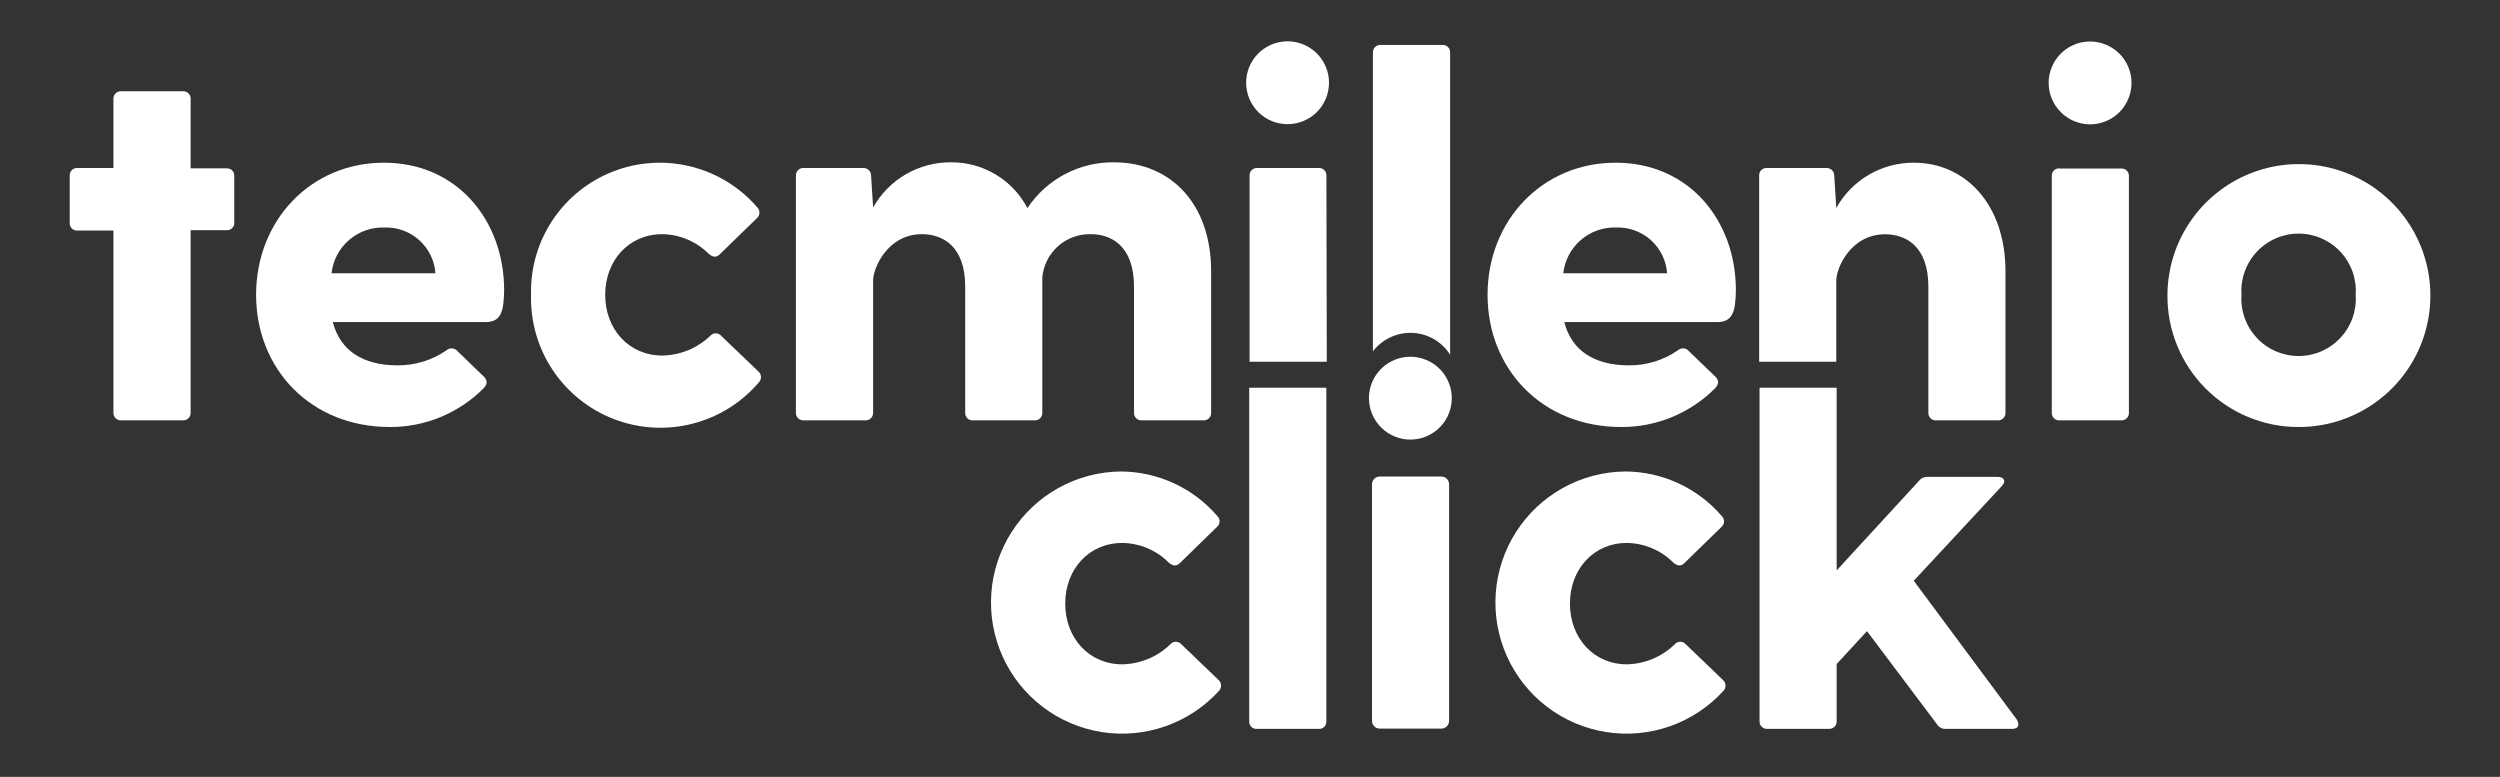
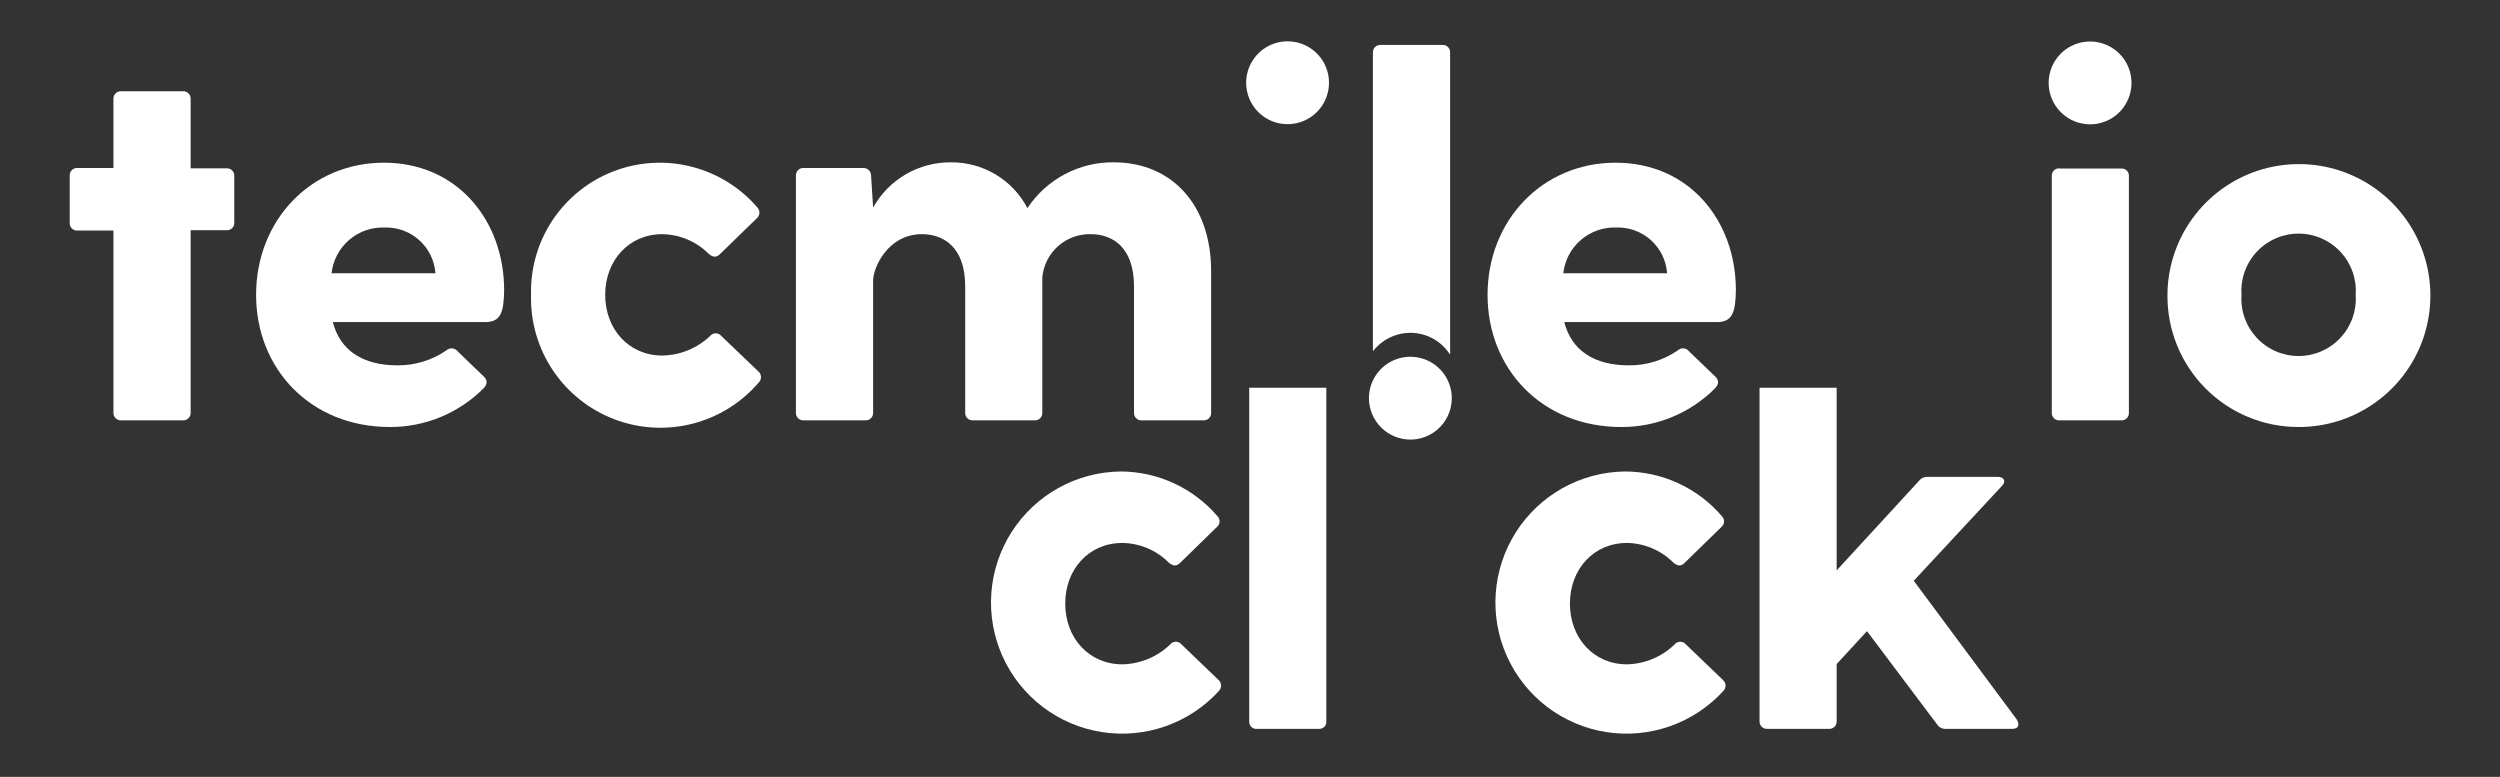
<svg xmlns="http://www.w3.org/2000/svg" width="354" height="110" viewBox="0 0 354 110" fill="none">
  <rect x="0" y="0" width="354" height="110" fill="#333333" stroke="none" />
  <path d="M199.746 47.126C200.863 47.132 201.961 47.419 202.938 47.962C203.915 48.504 204.74 49.283 205.336 50.228V7.449C205.344 7.303 205.32 7.157 205.268 7.021C205.215 6.885 205.134 6.761 205.03 6.658C204.926 6.556 204.802 6.476 204.665 6.425C204.528 6.374 204.382 6.353 204.236 6.362H195.504C195.359 6.353 195.213 6.374 195.076 6.425C194.939 6.476 194.815 6.556 194.711 6.658C194.607 6.761 194.526 6.885 194.473 7.021C194.42 7.157 194.397 7.303 194.405 7.449V49.744C195.034 48.927 195.843 48.266 196.77 47.812C197.696 47.358 198.714 47.123 199.746 47.126Z" fill="white" />
  <path d="M33.173 24.872V31.509C33.183 31.654 33.161 31.8 33.11 31.936C33.059 32.072 32.979 32.196 32.876 32.299C32.773 32.402 32.65 32.481 32.514 32.532C32.377 32.584 32.232 32.605 32.087 32.596H26.994V58.423C27.002 58.57 26.978 58.716 26.926 58.853C26.873 58.989 26.792 59.114 26.689 59.217C26.585 59.321 26.461 59.402 26.324 59.454C26.187 59.507 26.041 59.53 25.895 59.523H17.163C17.016 59.53 16.87 59.507 16.733 59.454C16.596 59.402 16.472 59.321 16.368 59.217C16.265 59.114 16.184 58.989 16.131 58.853C16.079 58.716 16.055 58.57 16.063 58.423V32.648H10.97C10.825 32.657 10.679 32.636 10.542 32.585C10.405 32.534 10.28 32.454 10.177 32.352C10.073 32.249 9.992 32.125 9.939 31.989C9.886 31.853 9.863 31.707 9.871 31.561V24.872C9.863 24.726 9.886 24.58 9.939 24.444C9.992 24.308 10.073 24.185 10.177 24.082C10.28 23.979 10.405 23.9 10.542 23.849C10.679 23.798 10.825 23.776 10.97 23.785H16.063V14.007C16.055 13.861 16.078 13.715 16.131 13.579C16.184 13.443 16.265 13.319 16.369 13.217C16.473 13.114 16.597 13.035 16.734 12.983C16.871 12.932 17.017 12.911 17.163 12.92H25.895C26.04 12.911 26.186 12.932 26.323 12.983C26.46 13.035 26.584 13.114 26.688 13.217C26.792 13.319 26.873 13.443 26.926 13.579C26.979 13.715 27.002 13.861 26.994 14.007V23.838H32.087C32.227 23.829 32.368 23.849 32.501 23.897C32.633 23.945 32.754 24.02 32.856 24.117C32.958 24.214 33.039 24.332 33.094 24.462C33.148 24.591 33.175 24.731 33.173 24.872Z" fill="white" />
  <path d="M68.716 45.608H47.128C48.15 49.613 51.357 51.734 56.292 51.734C58.759 51.753 61.173 51.013 63.205 49.613C63.317 49.511 63.449 49.434 63.593 49.385C63.737 49.337 63.89 49.319 64.041 49.333C64.192 49.346 64.339 49.391 64.472 49.464C64.606 49.537 64.722 49.637 64.815 49.757L68.598 53.41C69.03 53.907 69.03 54.417 68.454 55.007C66.715 56.745 64.649 58.123 62.375 59.06C60.102 59.996 57.665 60.474 55.206 60.465C43.986 60.465 36.263 52.244 36.263 41.746C36.263 31.247 43.96 23.039 54.368 23.039C64.775 23.039 71.386 31.26 71.386 41.091C71.334 44.089 70.981 45.608 68.716 45.608ZM46.945 38.696H61.66C61.529 36.892 60.704 35.21 59.359 34.002C58.014 32.794 56.253 32.154 54.446 32.216C52.609 32.152 50.816 32.784 49.425 33.985C48.034 35.187 47.149 36.869 46.945 38.696Z" fill="white" />
  <path d="M100.541 47.584C100.638 47.464 100.76 47.367 100.9 47.3C101.039 47.234 101.191 47.199 101.346 47.199C101.5 47.199 101.653 47.234 101.792 47.3C101.931 47.367 102.054 47.464 102.151 47.584L107.387 52.598C107.496 52.691 107.584 52.806 107.648 52.935C107.711 53.063 107.747 53.204 107.754 53.347C107.762 53.49 107.74 53.633 107.69 53.768C107.641 53.902 107.564 54.025 107.466 54.13C105.007 57.015 101.713 59.067 98.038 60.002C94.364 60.937 90.49 60.71 86.95 59.352C83.411 57.993 80.379 55.571 78.274 52.417C76.169 49.264 75.094 45.536 75.196 41.746C75.099 37.985 76.168 34.286 78.256 31.156C80.344 28.026 83.349 25.619 86.859 24.264C90.369 22.909 94.212 22.673 97.861 23.588C101.511 24.503 104.788 26.525 107.243 29.375C107.342 29.479 107.418 29.602 107.468 29.737C107.517 29.872 107.539 30.015 107.532 30.158C107.524 30.301 107.488 30.441 107.425 30.57C107.362 30.699 107.273 30.813 107.165 30.907L101.928 35.999C101.418 36.51 100.907 36.431 100.331 35.92C98.589 34.187 96.243 33.197 93.786 33.158C89.047 33.158 85.695 36.876 85.695 41.746C85.695 46.615 89.047 50.346 93.786 50.346C96.304 50.304 98.714 49.318 100.541 47.584Z" fill="white" />
  <path d="M171.495 38.408V58.423C171.505 58.569 171.483 58.715 171.432 58.852C171.381 58.989 171.301 59.113 171.199 59.217C171.096 59.321 170.973 59.402 170.836 59.455C170.7 59.507 170.554 59.531 170.409 59.523H161.664C161.518 59.531 161.372 59.507 161.236 59.455C161.1 59.402 160.976 59.321 160.873 59.217C160.771 59.113 160.691 58.989 160.64 58.852C160.589 58.715 160.568 58.569 160.577 58.423V40.581C160.577 34.834 157.37 33.158 154.45 33.158C152.745 33.118 151.088 33.727 149.814 34.862C148.541 35.997 147.746 37.573 147.591 39.272V58.423C147.6 58.57 147.578 58.717 147.526 58.855C147.475 58.993 147.394 59.118 147.29 59.222C147.186 59.326 147.061 59.407 146.923 59.459C146.785 59.511 146.638 59.532 146.491 59.523H137.759C137.613 59.531 137.467 59.507 137.331 59.455C137.195 59.402 137.071 59.321 136.969 59.217C136.866 59.113 136.787 58.989 136.736 58.852C136.685 58.715 136.663 58.569 136.672 58.423V40.581C136.672 34.834 133.465 33.158 130.546 33.158C125.676 33.158 123.634 37.963 123.634 39.704V58.423C123.641 58.57 123.618 58.716 123.565 58.853C123.513 58.989 123.432 59.114 123.328 59.217C123.225 59.321 123.1 59.402 122.963 59.454C122.827 59.507 122.68 59.53 122.534 59.523H113.802C113.656 59.53 113.509 59.507 113.373 59.454C113.236 59.402 113.111 59.321 113.008 59.217C112.904 59.114 112.823 58.989 112.771 58.853C112.718 58.716 112.695 58.57 112.702 58.423V24.872C112.695 24.726 112.718 24.58 112.771 24.444C112.823 24.308 112.904 24.185 113.008 24.082C113.112 23.979 113.237 23.9 113.373 23.849C113.51 23.798 113.656 23.776 113.802 23.786H122.246C122.39 23.782 122.534 23.808 122.668 23.861C122.802 23.914 122.924 23.994 123.027 24.095C123.129 24.197 123.21 24.318 123.265 24.451C123.32 24.585 123.347 24.728 123.346 24.872L123.634 29.388C124.725 27.434 126.321 25.808 128.256 24.682C130.19 23.556 132.392 22.971 134.63 22.987C136.861 22.962 139.055 23.553 140.97 24.697C142.886 25.84 144.447 27.491 145.483 29.467C146.831 27.431 148.673 25.77 150.836 24.637C152.998 23.504 155.413 22.936 157.854 22.987C165.8 23.039 171.495 28.865 171.495 38.408Z" fill="white" />
  <path d="M243.13 45.608H221.504C222.525 49.613 225.719 51.734 230.667 51.734C233.134 51.752 235.547 51.011 237.58 49.613C237.69 49.51 237.821 49.431 237.964 49.381C238.108 49.332 238.26 49.313 238.411 49.327C238.561 49.341 238.708 49.386 238.84 49.46C238.972 49.534 239.087 49.636 239.177 49.757L242.973 53.41C243.405 53.907 243.405 54.417 242.829 55.007C241.089 56.747 239.021 58.125 236.745 59.062C234.468 59.999 232.029 60.476 229.568 60.465C218.349 60.465 210.638 52.244 210.638 41.746C210.638 31.247 218.362 23.039 228.782 23.039C239.203 23.039 245.801 31.26 245.801 41.091C245.749 44.089 245.382 45.608 243.13 45.608ZM221.36 38.696H236.061C235.933 36.894 235.112 35.211 233.769 34.003C232.426 32.794 230.667 32.154 228.861 32.216C227.024 32.152 225.231 32.784 223.84 33.985C222.449 35.187 221.563 36.869 221.36 38.696Z" fill="white" />
  <path d="M290.089 11.781C290.081 10.622 290.417 9.486 291.055 8.517C291.693 7.548 292.604 6.79 293.673 6.339C294.741 5.888 295.92 5.764 297.059 5.983C298.198 6.202 299.247 6.753 300.073 7.568C300.898 8.382 301.464 9.424 301.698 10.56C301.932 11.696 301.823 12.876 301.387 13.95C300.95 15.025 300.204 15.946 299.244 16.597C298.284 17.247 297.153 17.599 295.993 17.607C294.438 17.614 292.944 17.005 291.838 15.913C290.731 14.821 290.102 13.336 290.089 11.781ZM291.62 23.864H300.365C300.51 23.855 300.656 23.876 300.792 23.927C300.928 23.978 301.052 24.058 301.155 24.161C301.258 24.264 301.338 24.387 301.389 24.524C301.44 24.66 301.461 24.805 301.452 24.951V58.423C301.461 58.569 301.44 58.715 301.389 58.852C301.338 58.989 301.258 59.113 301.155 59.217C301.053 59.321 300.929 59.402 300.793 59.455C300.657 59.507 300.511 59.531 300.365 59.523H291.62C291.474 59.531 291.329 59.507 291.192 59.455C291.056 59.402 290.933 59.321 290.83 59.217C290.727 59.113 290.648 58.989 290.597 58.852C290.546 58.715 290.524 58.569 290.534 58.423V24.872C290.532 24.731 290.559 24.591 290.613 24.462C290.668 24.332 290.749 24.214 290.851 24.117C290.953 24.02 291.074 23.945 291.206 23.897C291.339 23.849 291.48 23.829 291.62 23.838V23.864Z" fill="white" />
  <path d="M306.911 41.746C306.932 38.067 308.042 34.477 310.102 31.429C312.162 28.38 315.078 26.011 318.484 24.619C321.89 23.227 325.631 22.876 329.237 23.609C332.842 24.343 336.149 26.128 338.74 28.739C341.332 31.35 343.091 34.671 343.797 38.281C344.502 41.892 344.122 45.631 342.704 49.025C341.286 52.42 338.894 55.318 335.829 57.354C332.765 59.391 329.166 60.473 325.487 60.465C323.034 60.471 320.604 59.989 318.339 59.048C316.073 58.108 314.017 56.727 312.289 54.986C310.561 53.244 309.196 51.177 308.273 48.905C307.349 46.632 306.887 44.199 306.911 41.746ZM333.565 41.746C333.642 40.637 333.49 39.524 333.119 38.476C332.748 37.428 332.165 36.468 331.407 35.655C330.649 34.842 329.731 34.194 328.712 33.751C327.692 33.308 326.592 33.079 325.481 33.079C324.369 33.079 323.269 33.308 322.25 33.751C321.23 34.194 320.313 34.842 319.555 35.655C318.797 36.468 318.214 37.428 317.842 38.476C317.471 39.524 317.32 40.637 317.397 41.746C317.32 42.855 317.471 43.968 317.842 45.016C318.214 46.063 318.797 47.023 319.555 47.836C320.313 48.649 321.23 49.297 322.25 49.741C323.269 50.184 324.369 50.413 325.481 50.413C326.592 50.413 327.692 50.184 328.712 49.741C329.731 49.297 330.649 48.649 331.407 47.836C332.165 47.023 332.748 46.063 333.119 45.016C333.49 43.968 333.642 42.855 333.565 41.746Z" fill="white" />
  <path d="M165.696 91.254C165.793 91.134 165.915 91.037 166.055 90.971C166.194 90.904 166.346 90.869 166.501 90.869C166.655 90.869 166.808 90.904 166.947 90.971C167.086 91.037 167.209 91.134 167.306 91.254L172.542 96.281C172.649 96.376 172.737 96.491 172.799 96.619C172.861 96.748 172.896 96.888 172.904 97.03C172.911 97.173 172.89 97.316 172.841 97.45C172.793 97.584 172.718 97.708 172.621 97.813C170.549 100.091 167.943 101.817 165.037 102.837C162.132 103.857 159.018 104.138 155.977 103.655C152.935 103.172 150.062 101.94 147.616 100.07C145.169 98.201 143.226 95.751 141.962 92.944C140.698 90.136 140.152 87.058 140.373 83.986C140.595 80.915 141.577 77.947 143.232 75.35C144.886 72.753 147.16 70.608 149.85 69.109C152.54 67.61 155.56 66.803 158.64 66.762C161.254 66.764 163.837 67.332 166.212 68.425C168.587 69.519 170.697 71.113 172.398 73.098C172.498 73.2 172.576 73.322 172.626 73.455C172.677 73.589 172.699 73.731 172.692 73.874C172.684 74.017 172.648 74.156 172.584 74.284C172.52 74.412 172.43 74.525 172.32 74.616L167.083 79.722C166.573 80.232 166.062 80.153 165.473 79.643C163.734 77.905 161.386 76.914 158.928 76.881C154.189 76.881 150.837 80.599 150.837 85.468C150.837 90.338 154.189 94.069 158.928 94.069C161.458 94.018 163.876 93.013 165.696 91.254Z" fill="white" />
  <path d="M182.361 17.581C183.522 17.573 184.654 17.221 185.615 16.569C186.576 15.916 187.321 14.994 187.757 13.918C188.193 12.842 188.3 11.661 188.064 10.524C187.828 9.387 187.259 8.346 186.431 7.532C185.603 6.719 184.552 6.169 183.411 5.954C182.27 5.738 181.091 5.866 180.023 6.321C178.954 6.776 178.045 7.538 177.411 8.51C176.776 9.482 176.444 10.621 176.457 11.781C176.464 12.55 176.622 13.309 176.922 14.017C177.223 14.724 177.659 15.365 178.208 15.904C178.756 16.442 179.405 16.868 180.117 17.155C180.83 17.443 181.592 17.587 182.361 17.581Z" fill="white" />
  <path d="M176.889 55.164C176.889 55.164 176.889 55.164 176.889 55.268V102.198C176.886 102.338 176.913 102.477 176.968 102.605C177.023 102.734 177.104 102.85 177.207 102.945C177.309 103.04 177.431 103.112 177.563 103.157C177.696 103.202 177.836 103.219 177.975 103.206H186.72C186.859 103.219 187 103.202 187.132 103.157C187.265 103.112 187.386 103.04 187.489 102.945C187.591 102.85 187.673 102.734 187.727 102.605C187.782 102.477 187.809 102.338 187.807 102.198V58.541C187.813 58.502 187.813 58.462 187.807 58.423V54.902H176.876L176.889 55.164Z" fill="white" />
-   <path d="M187.82 24.872C187.828 24.726 187.804 24.58 187.752 24.444C187.699 24.308 187.618 24.185 187.514 24.082C187.41 23.979 187.286 23.9 187.149 23.849C187.012 23.798 186.866 23.776 186.72 23.786H178.041C177.895 23.776 177.749 23.798 177.612 23.849C177.475 23.9 177.351 23.979 177.247 24.082C177.143 24.185 177.062 24.308 177.009 24.444C176.957 24.58 176.933 24.726 176.941 24.872V51.223H187.872L187.82 24.872Z" fill="white" />
  <path d="M193.842 56.42C193.834 55.26 194.171 54.124 194.808 53.156C195.446 52.187 196.357 51.429 197.426 50.978C198.495 50.527 199.673 50.403 200.812 50.622C201.951 50.84 203 51.392 203.826 52.207C204.652 53.021 205.217 54.062 205.451 55.199C205.685 56.335 205.577 57.514 205.14 58.589C204.703 59.664 203.958 60.584 202.998 61.235C202.038 61.886 200.906 62.238 199.746 62.246C198.192 62.253 196.698 61.644 195.591 60.552C194.485 59.46 193.856 57.975 193.842 56.42Z" fill="white" />
-   <path d="M204.105 67.482H195.36C194.76 67.482 194.274 67.968 194.274 68.568V102.08C194.274 102.68 194.76 103.167 195.36 103.167H204.105C204.705 103.167 205.192 102.68 205.192 102.08V68.568C205.192 67.968 204.705 67.482 204.105 67.482Z" fill="white" />
-   <path d="M260.018 39.717C260.018 37.963 262.06 33.172 266.93 33.172C269.85 33.172 273.057 34.847 273.057 40.594V58.423C273.047 58.569 273.069 58.715 273.12 58.852C273.171 58.989 273.251 59.113 273.353 59.217C273.456 59.321 273.579 59.402 273.716 59.455C273.852 59.507 273.998 59.531 274.143 59.523H282.888C283.034 59.531 283.18 59.507 283.316 59.455C283.452 59.402 283.576 59.321 283.679 59.217C283.781 59.113 283.861 58.989 283.912 58.852C283.963 58.715 283.984 58.569 283.975 58.423V38.408C283.975 28.865 278.228 23.039 271.015 23.039C268.777 23.026 266.576 23.612 264.642 24.738C262.708 25.864 261.111 27.488 260.018 29.441L259.73 24.872C259.732 24.728 259.705 24.585 259.65 24.451C259.595 24.318 259.514 24.197 259.411 24.095C259.308 23.994 259.186 23.914 259.052 23.861C258.918 23.808 258.775 23.782 258.63 23.785H250.187C250.041 23.776 249.896 23.797 249.76 23.849C249.623 23.9 249.5 23.98 249.397 24.082C249.294 24.185 249.214 24.309 249.163 24.445C249.112 24.581 249.09 24.727 249.1 24.872V51.223H260.018V39.717Z" fill="white" />
  <path d="M285.585 101.897L270.989 82.235L283.451 68.83C284.106 68.176 283.805 67.521 282.862 67.521H272.965C272.727 67.509 272.489 67.555 272.272 67.655C272.055 67.755 271.866 67.907 271.722 68.097L260.07 80.769V54.902H249.152V102.106C249.143 102.252 249.164 102.398 249.216 102.535C249.267 102.672 249.346 102.796 249.449 102.9C249.551 103.004 249.675 103.085 249.811 103.138C249.947 103.19 250.093 103.214 250.239 103.206H258.984C259.13 103.214 259.276 103.19 259.412 103.138C259.548 103.085 259.671 103.004 259.774 102.9C259.877 102.796 259.956 102.672 260.007 102.535C260.058 102.398 260.08 102.252 260.07 102.106V94.029L264.364 89.369L274.274 102.551C274.41 102.772 274.604 102.95 274.836 103.065C275.067 103.181 275.326 103.23 275.584 103.206H284.97C285.795 103.206 286.017 102.617 285.585 101.897Z" fill="white" />
  <path d="M237.121 91.254C237.218 91.134 237.341 91.037 237.48 90.971C237.62 90.904 237.772 90.869 237.927 90.869C238.081 90.869 238.233 90.904 238.373 90.971C238.512 91.037 238.635 91.134 238.732 91.254L243.968 96.281C244.077 96.375 244.165 96.489 244.228 96.618C244.291 96.747 244.328 96.887 244.335 97.03C244.342 97.173 244.321 97.316 244.271 97.451C244.222 97.585 244.145 97.709 244.047 97.813C241.975 100.091 239.369 101.817 236.463 102.837C233.557 103.857 230.444 104.138 227.402 103.655C224.361 103.172 221.488 101.94 219.041 100.07C216.595 98.201 214.652 95.751 213.388 92.944C212.123 90.136 211.577 87.058 211.799 83.986C212.021 80.915 213.003 77.947 214.657 75.35C216.312 72.753 218.586 70.608 221.276 69.109C223.966 67.61 226.986 66.803 230.065 66.762C232.68 66.763 235.264 67.329 237.639 68.423C240.014 69.517 242.124 71.111 243.824 73.098C243.925 73.199 244.003 73.32 244.055 73.453C244.107 73.586 244.13 73.729 244.124 73.871C244.118 74.014 244.082 74.154 244.019 74.282C243.956 74.41 243.868 74.524 243.759 74.616L238.522 79.722C238.012 80.232 237.501 80.153 236.925 79.643C235.183 77.91 232.837 76.919 230.379 76.881C225.654 76.881 222.302 80.599 222.302 85.468C222.302 90.338 225.654 94.069 230.379 94.069C232.901 94.014 235.309 93.009 237.121 91.254Z" fill="white" />
</svg>